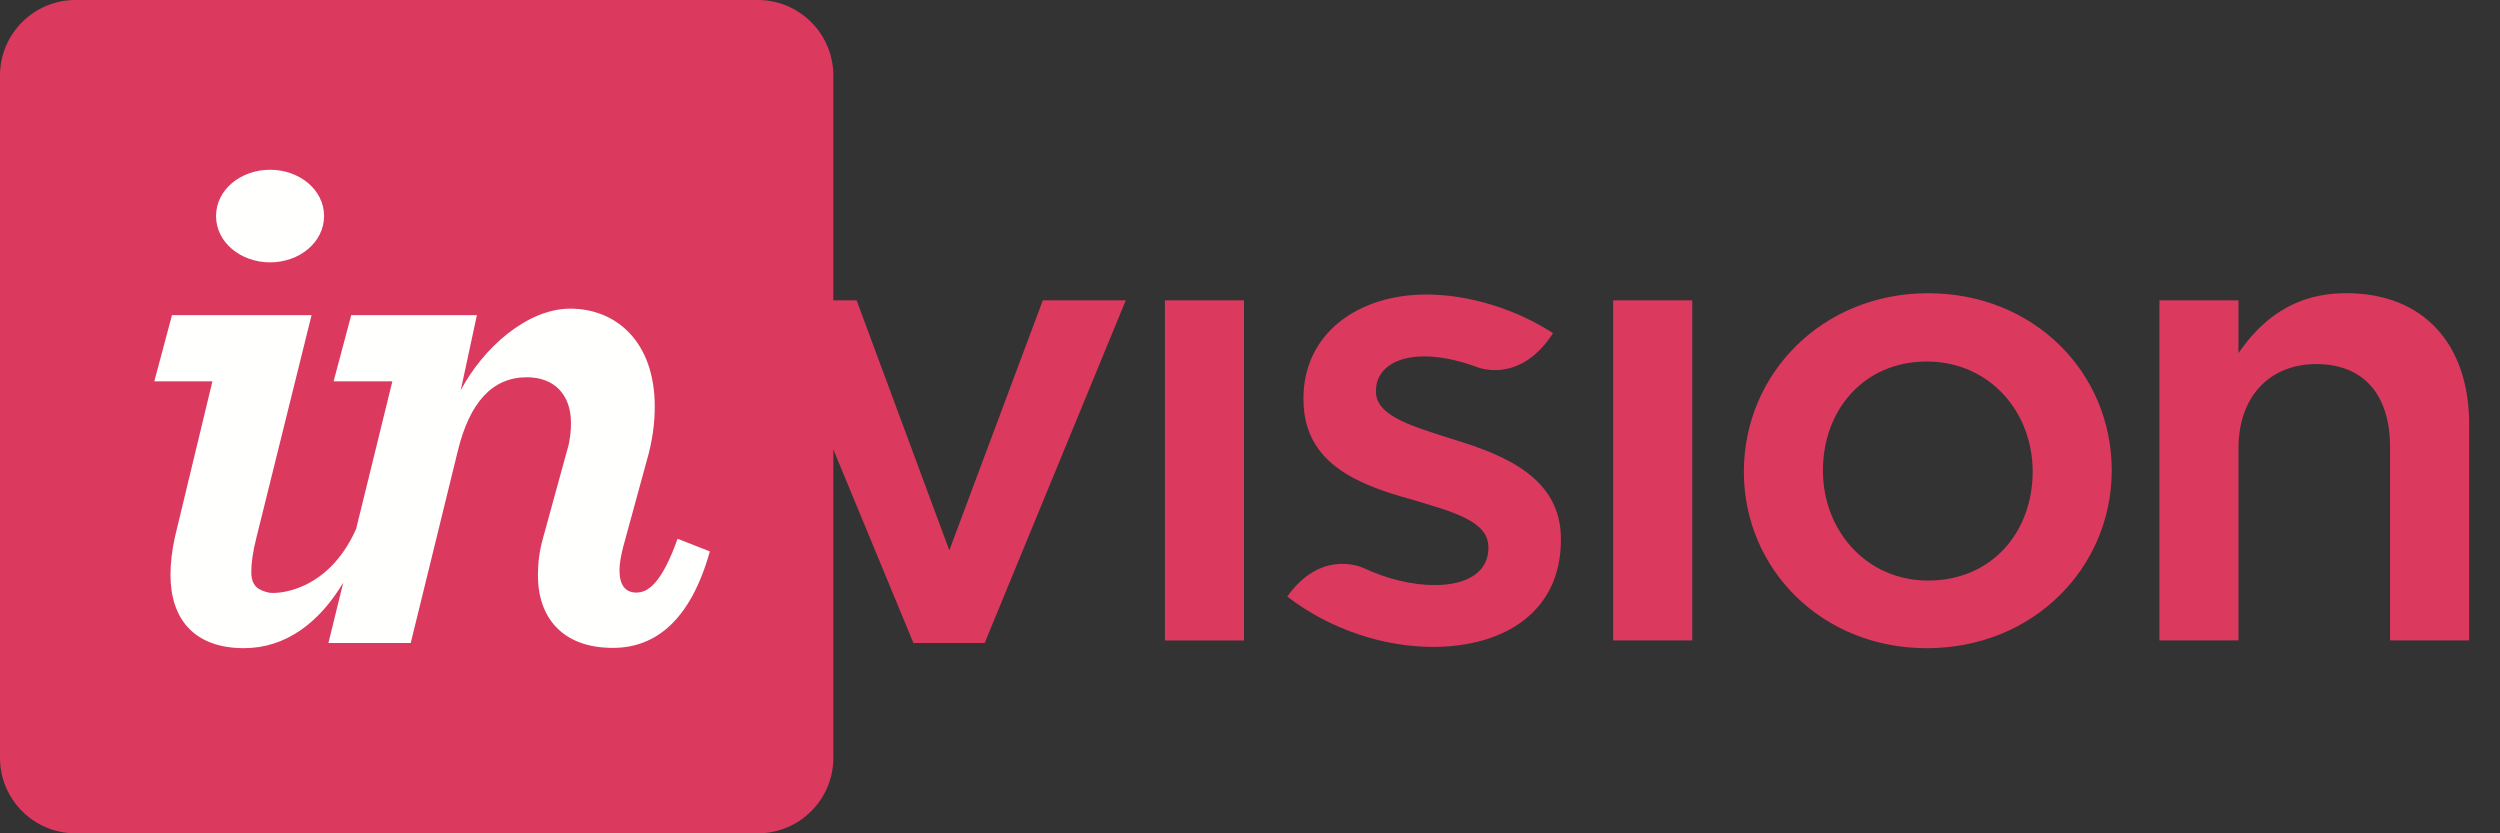
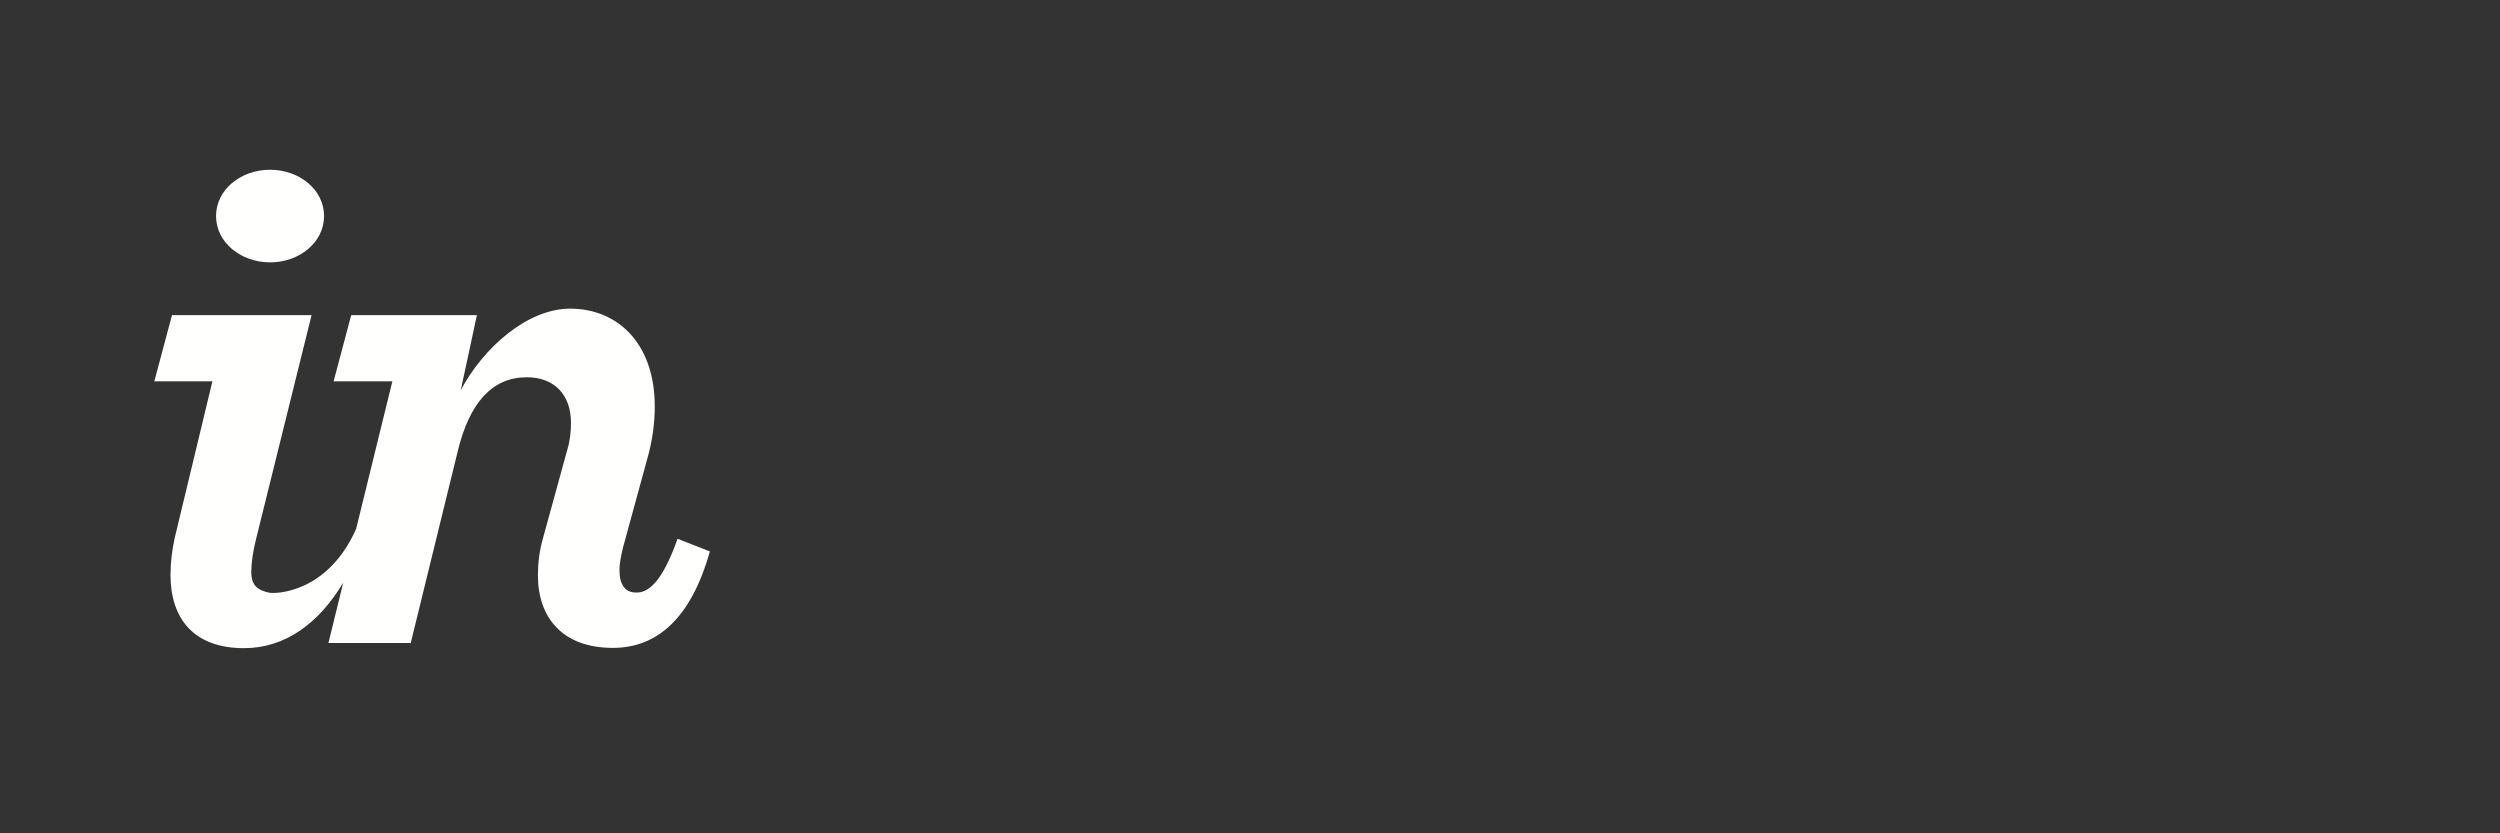
<svg xmlns="http://www.w3.org/2000/svg" width="72" height="24" viewBox="0 0 72 24">
  <rect x="0" y="0" width="72" height="24" fill="#333333" stroke="none" />
  <g fill="none" fill-rule="evenodd">
    <g>
      <g>
-         <path fill="#DC395F" d="M21.824 0H2.176C.974 0 0 .974 0 2.176v19.648C0 23.026.974 24 2.176 24h19.648C23.026 24 24 23.026 24 21.824V2.176C24 .974 23.026 0 21.824 0" transform="translate(-30 -4758) translate(30 4758)" />
-         <path fill="#DC395F" d="M46.46 18.444h2.277V8.65h-2.278v9.795zm21.113-10c-1.543 0-2.465.798-3.105 1.726V8.649h-2.277v9.795h2.277v-5.529c0-1.52.922-2.43 2.24-2.43 1.355 0 2.126.872 2.126 2.393v5.566h2.277V12.21c0-2.281-1.299-3.766-3.538-3.766zM55.53 16.72c-1.77 0-3.03-1.429-3.03-3.173 0-1.725 1.166-3.135 2.992-3.135 1.788 0 3.049 1.428 3.049 3.173 0 1.725-1.167 3.135-3.011 3.135zm0-8.275c-3.049 0-5.307 2.32-5.307 5.14 0 2.8 2.24 5.083 5.269 5.083 3.068 0 5.326-2.32 5.326-5.12 0-2.82-2.24-5.103-5.288-5.103zm-28.19 7.403L24.67 8.649h-2.447l4.084 9.87h2.051l4.065-9.87h-2.39l-2.691 7.198zm14.528-3.191c-1.167-.372-2.24-.668-2.24-1.373v-.037c0-.575.508-.983 1.393-.983.431 0 .914.097 1.413.27v-.001l.014.006.13.048c.36.112 1.332.262 2.15-.991-1.053-.687-2.408-1.114-3.65-1.114-1.976 0-3.538 1.132-3.538 2.987v.038c0 1.873 1.637 2.467 3.105 2.875 1.167.353 2.22.612 2.22 1.373v.037c0 .65-.564 1.058-1.543 1.058-.65 0-1.363-.17-2.073-.5-.204-.085-1.267-.443-2.176.831 1.238.954 2.79 1.45 4.193 1.45 2.07 0 3.688-1.02 3.688-3.08v-.037c0-1.762-1.637-2.412-3.086-2.857zm-8.318 5.788h2.277V8.65H33.55v9.795z" transform="translate(-30 -4758) translate(30 4758)" />
        <path fill="#FFFFFE" d="M7.778 7.556c.846 0 1.555-.578 1.555-1.334 0-.756-.709-1.333-1.555-1.333-.847 0-1.556.577-1.556 1.333s.71 1.334 1.556 1.334M5.037 15.469c-.084.366-.127.761-.127 1.084 0 1.27.677 2.114 2.117 2.114 1.193 0 2.161-.722 2.858-1.886l-.426 1.737h2.37l1.355-5.527c.34-1.4.995-2.126 1.99-2.126.783 0 1.27.495 1.27 1.313 0 .237-.021.495-.106.775l-.698 2.54c-.106.367-.148.733-.148 1.077 0 1.207.698 2.089 2.158 2.089 1.25 0 2.244-.818 2.794-2.778l-.93-.365c-.466 1.313-.869 1.55-1.186 1.55-.318 0-.487-.215-.487-.646 0-.193.042-.408.106-.667l.677-2.476c.17-.581.233-1.096.233-1.57 0-1.852-1.1-2.818-2.434-2.818-1.249 0-2.519 1.146-3.154 2.352l.466-2.165h-3.62l-.507 1.907H11.3l-1.043 4.247c-.819 1.851-2.323 1.881-2.512 1.838-.31-.07-.508-.19-.508-.6 0-.237.042-.576.148-.986l1.588-6.406H4.953l-.509 1.907h1.673l-1.08 4.486" transform="translate(-30 -4758) translate(30 4758)" />
      </g>
    </g>
  </g>
</svg>